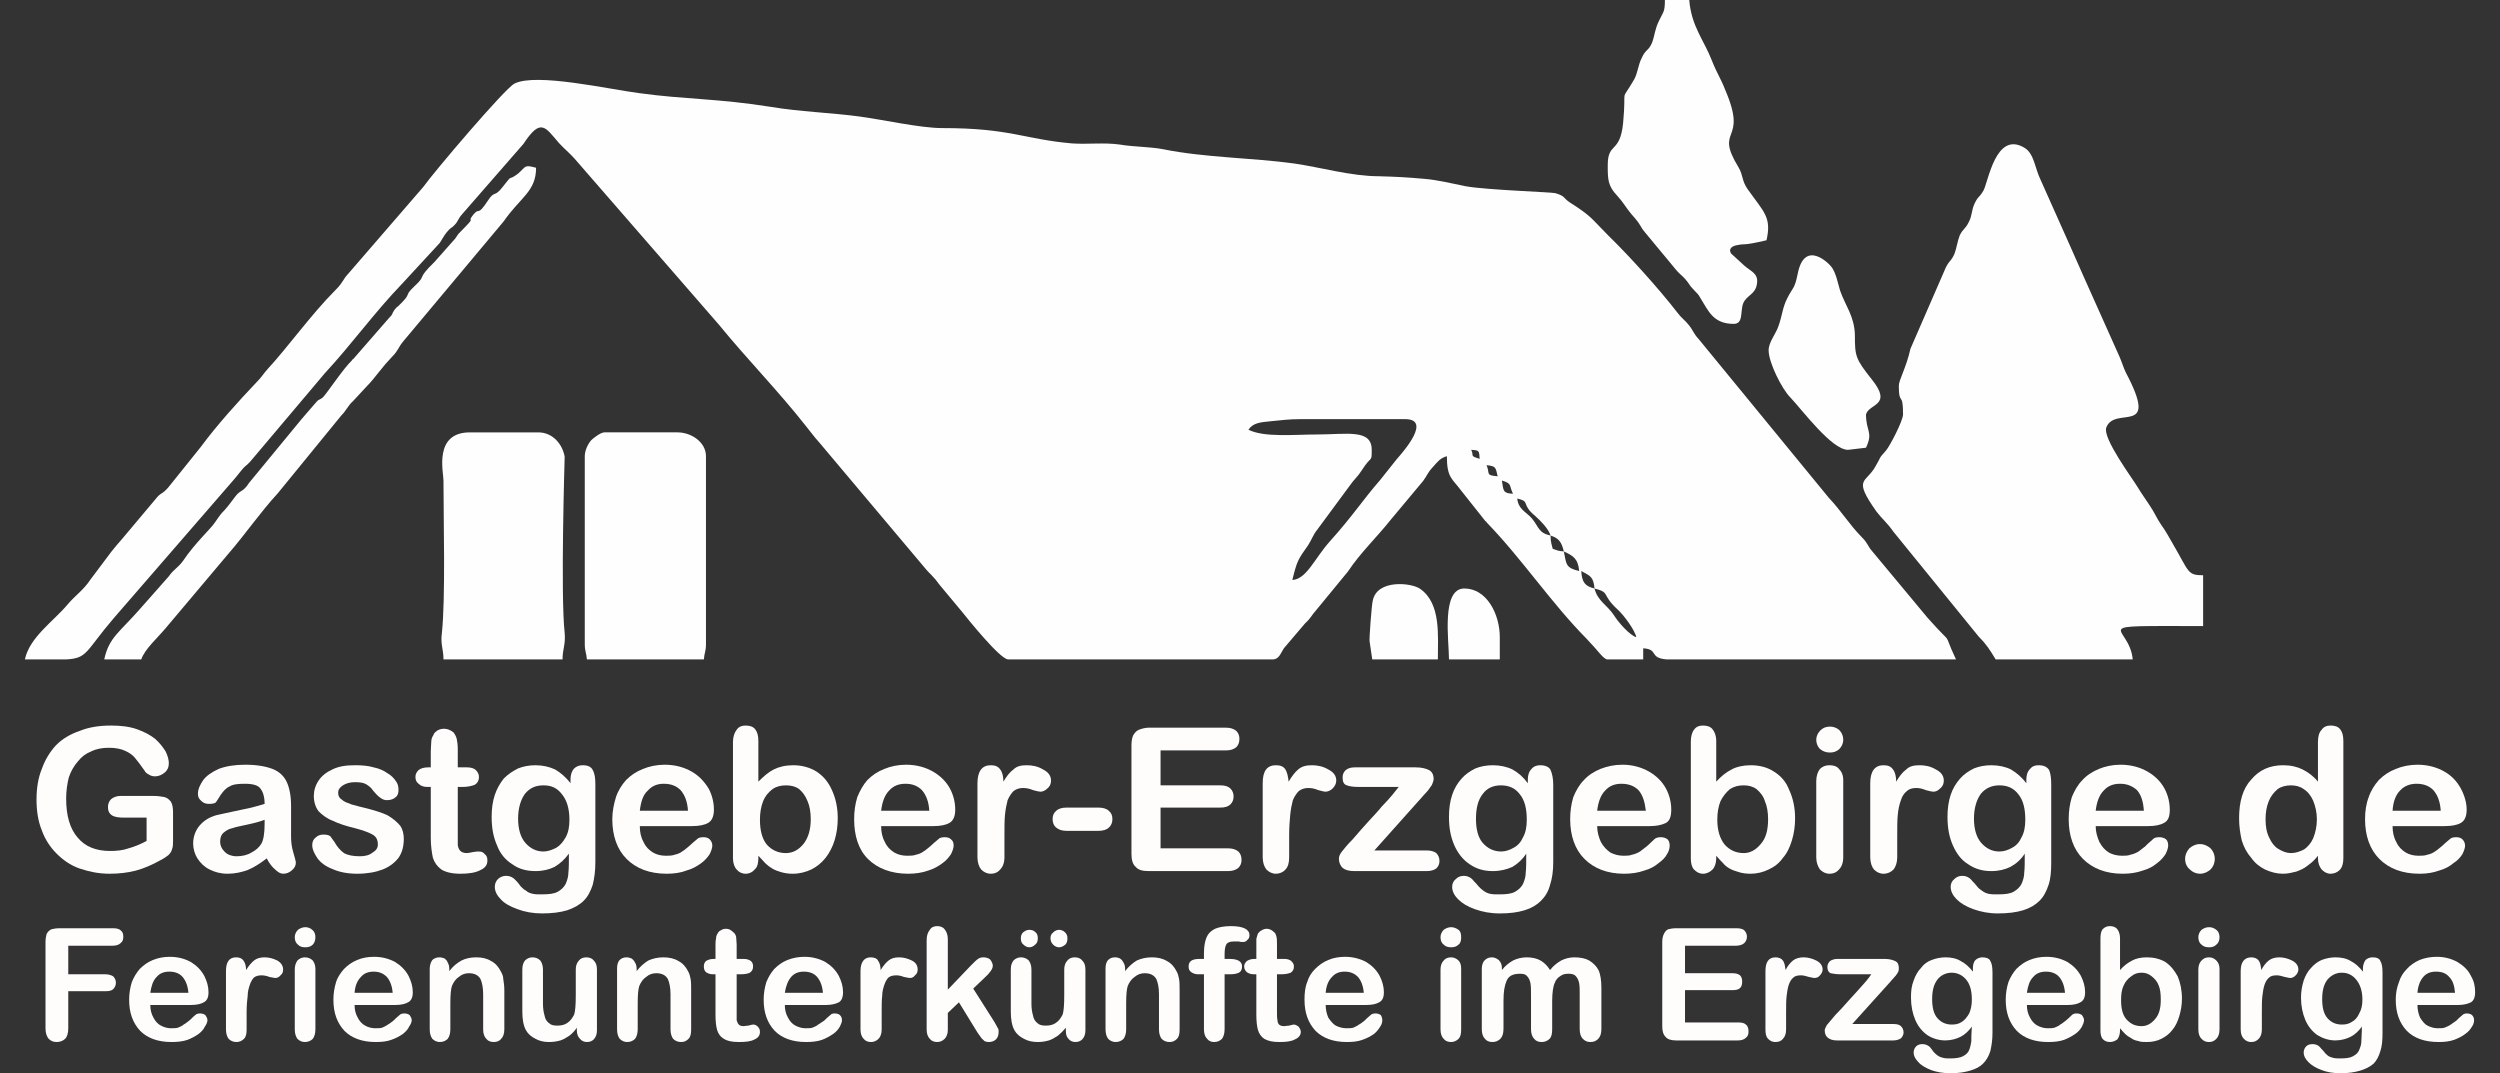
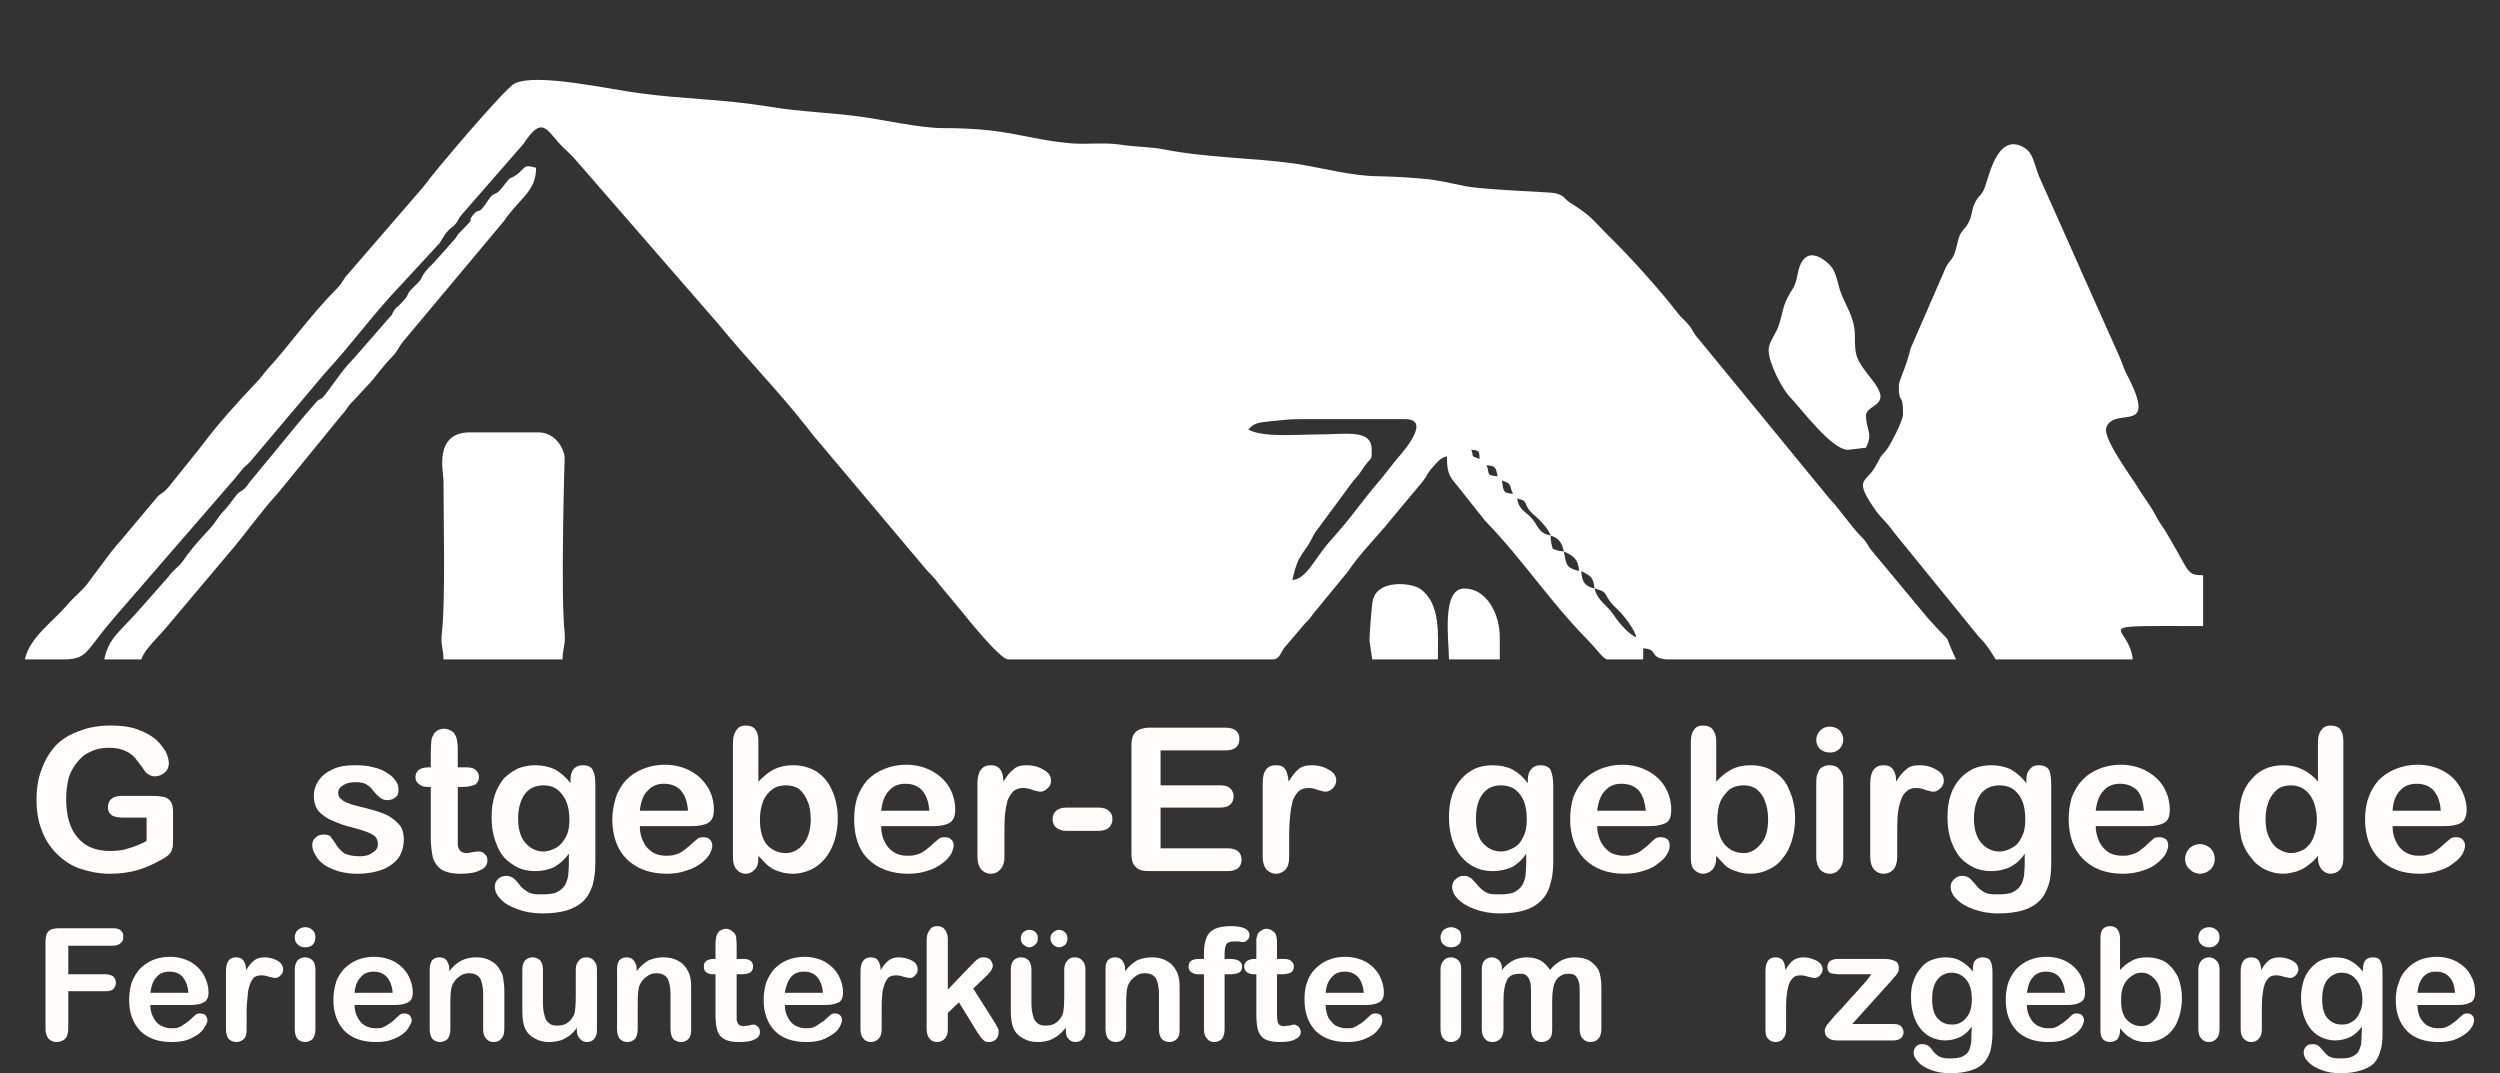
<svg xmlns="http://www.w3.org/2000/svg" xml:space="preserve" width="4724px" height="2028px" version="1.1" style="shape-rendering:geometricPrecision; text-rendering:geometricPrecision; image-rendering:optimizeQuality; fill-rule:evenodd; clip-rule:evenodd" viewBox="0 0 4724 2028">
  <rect x="0" y="0" width="4724" height="2028" fill="#333333" stroke="none" />
  <defs>
    <style type="text/css">
   
    .fil0 {fill:#FEFEFE}
    .fil1 {fill:#FFFCFC;fill-rule:nonzero}
   
  </style>
  </defs>
  <g id="Ebene_x0020_1">
    <g id="_549115784">
      <g>
        <path class="fil0" d="M3013 1112c31,8 12,11 44,40 11,10 32,38 35,52 -12,-3 -34,-28 -42,-41 -14,-21 -31,-27 -37,-51zm683 134l-547 0c-34,-3 -14,-19 -44,-21l0 21 -69 0c-9,-4 -14,-14 -38,-39 -68,-69 -122,-151 -189,-220 0,-1 -1,-2 -2,-2l-46 -58c-17,-23 -27,-24 -27,-65 -13,4 -17,10 -26,20 -12,13 -10,15 -19,27l-61 73c-27,34 -57,62 -81,98l-60 73c-9,10 -10,15 -21,25l-40 47c-6,9 -9,21 -21,21l-500 0c-15,0 -76,-76 -88,-91l-40 -48c-6,-7 -7,-10 -13,-16 -6,-7 -9,-9 -14,-15l-202 -240c-10,-11 -17,-21 -26,-32 -52,-66 -111,-126 -164,-191l-273 -314c-10,-11 -19,-18 -29,-29 -26,-30 -34,-48 -67,2l-116 133c-8,9 -7,13 -14,20 -6,7 -6,3 -15,14 -5,6 -9,14 -13,20l-72 78c-52,54 -94,113 -145,168l-141 167c-6,7 -11,9 -17,17 -6,7 -6,8 -13,16l-228 263c-54,63 -49,76 -90,78l-78 0c9,-42 54,-72 80,-103 16,-19 30,-27 44,-48l39 -52c8,-10 13,-16 21,-25l63 -75c10,-13 12,-8 24,-22l61 -76c32,-43 69,-84 106,-123 10,-10 12,-15 21,-25 37,-40 83,-104 127,-148 12,-12 11,-13 20,-26l147 -170c19,-27 154,-186 172,-195 41,-21 180,11 236,18 87,12 149,10 249,26 53,9 114,11 166,18 45,6 116,22 157,22 130,0 154,21 246,29 30,2 59,-2 89,2 30,5 57,4 83,9 79,16 168,16 248,27 48,7 108,24 159,24 35,1 54,2 87,5 25,2 52,9 78,14 39,7 162,11 169,13 20,6 14,9 28,18 41,26 40,30 72,62 40,39 96,101 130,145 8,11 14,14 22,24 9,11 8,15 19,27l246 300c22,23 40,52 62,74 12,12 11,17 20,27l104 125c55,62 25,17 54,79zm-683 -134c-17,-4 -24,-11 -25,-33 16,9 23,10 25,33zm-58 -70c17,8 27,13 29,37 -26,-6 -24,-13 -29,-37zm-25 -30c16,5 21,13 25,30 -12,-1 -12,-2 -21,-5 -2,-9 -4,-12 -4,-25zm0 0c-23,-5 -22,-16 -35,-32 -11,-13 -26,-17 -28,-38 26,6 6,10 34,33 10,9 25,24 29,37zm-92 -104c20,6 13,9 21,25 -19,-1 -18,-5 -21,-25zm-29 -29c18,2 17,4 21,21 -24,-2 -14,-5 -21,-21zm-29 -29c15,1 15,1 16,17 -20,-6 -10,-5 -16,-17zm-321 -58l196 0c50,0 -1,59 -16,76l-31 39c-34,39 -51,67 -96,117 -29,33 -43,70 -70,72 9,-37 11,-39 30,-66 7,-11 9,-19 17,-29l62 -84c9,-13 13,-14 22,-28 19,-30 19,-14 19,-39 0,-40 -47,-29 -104,-29 -42,0 -99,6 -129,-9 9,-13 22,-14 42,-16 22,-2 33,-4 58,-4z" />
        <path class="fil0" d="M3588 729c0,39 8,9 8,54 0,12 -25,60 -32,68 -16,18 -8,10 -20,30 -18,33 -44,21 2,86 10,13 21,22 32,38l161 198c15,15 21,25 32,43l259 0c-6,-68 -96,-63 133,-63l0 -96c-30,0 -26,-6 -57,-59 -8,-14 -14,-25 -22,-36 -9,-13 -13,-24 -22,-37 -9,-14 -14,-20 -23,-35 -11,-18 -66,-92 -59,-112 16,-43 102,19 37,-104 -4,-8 -8,-21 -12,-30l-68 -152c-10,-23 -17,-38 -27,-61l-54 -121c-11,-22 -12,-50 -31,-61 -54,-32 -68,65 -77,81 -8,14 -10,10 -17,25 -6,13 -4,22 -11,35 -7,14 -10,11 -17,25 -4,10 -6,25 -10,35 -7,15 -8,10 -16,25l-67 154c-8,36 -22,59 -22,70z" />
-         <path class="fil0" d="M3038 312c0,27 0,39 18,58 12,13 16,22 27,35 20,22 14,21 27,36l58 70c6,7 11,10 17,17 7,8 7,11 15,19 7,8 8,7 13,16 15,24 24,49 63,49 19,0 12,-24 18,-39 7,-16 23,-16 26,-37 3,-20 -12,-23 -25,-35l-24 -22c-6,-10 4,-15 13,-16 13,-3 8,2 54,-9 10,-44 -5,-53 -36,-97 -11,-16 -8,-26 -17,-41 -47,-77 19,-44 -25,-146 -8,-21 -16,-32 -25,-55 -15,-39 -39,-65 -43,-115l-46 0c0,23 -3,22 -11,39 -8,16 -8,27 -13,41 -7,17 -12,12 -20,30 -7,14 -7,27 -14,40 -28,48 -14,8 -21,83 -6,58 -29,35 -29,79z" />
-         <path class="fil0" d="M1105 862l0 355c0,14 3,16 4,29l221 0c1,-13 4,-15 4,-29l0 -355c0,-26 -27,-45 -54,-45l-138 0c-7,0 -21,11 -25,15 -6,7 -12,19 -12,30z" />
        <path class="fil0" d="M838 908c0,75 4,222 -3,288 -3,22 3,30 3,50l225 0c0,-20 6,-28 4,-50 -8,-70 0,-333 0,-333 -4,-23 -22,-46 -50,-46l-129 0c-69,0 -50,75 -50,91z" />
        <path class="fil0" d="M197 1246l70 0c6,-19 32,-42 46,-59l118 -140c33,-38 60,-78 94,-115l120 -147c10,-10 12,-18 22,-27l26 -28c9,-9 15,-17 23,-27 11,-14 14,-17 25,-29 12,-12 11,-17 21,-29l190 -227c31,-45 61,-56 61,-101 -23,-6 -18,-3 -34,11 -21,16 -8,-2 -29,25 -16,21 -15,6 -28,26 -21,32 -15,11 -28,27 -14,18 10,-2 -23,31 -8,8 -5,6 -11,14l-39 44c-36,35 -13,23 -38,46 -22,21 -2,10 -30,37 -5,4 -3,2 -8,8 -6,9 -1,6 -10,15l-68 78c-1,0 -2,1 -2,2 -16,15 -47,62 -55,70 -9,7 -6,1 -16,13 -10,12 -16,18 -25,29l-98 119c-13,20 -16,12 -27,27 -28,38 -18,19 -37,47 -9,14 -37,38 -62,75 -9,12 -17,15 -26,28l-53 60c-40,46 -60,55 -69,97z" />
        <path class="fil0" d="M3342 662c0,23 25,73 41,89 22,23 78,99 109,99l34 -4c14,-30 0,-30 0,-63 6,-21 51,-16 11,-66 -31,-39 -32,-44 -32,-84 -1,-36 -18,-55 -28,-84 -5,-17 -7,-30 -15,-43 -6,-9 -52,-54 -65,11 -6,30 -9,25 -20,47 -9,18 -9,31 -16,51 -5,16 -19,31 -19,47z" />
        <path class="fil0" d="M2588 1212l5 34 124 0c0,-46 6,-105 -33,-133 -16,-12 -82,-19 -90,22 -2,6 -7,73 -6,77z" />
        <path class="fil0" d="M2738 1246l96 0 0 -42c0,-44 -25,-92 -67,-92 -44,0 -29,99 -29,134z" />
      </g>
      <path class="fil1" d="M327 1536l0 52c0,7 0,12 -2,17 -1,4 -3,7 -7,11 -4,3 -8,6 -14,9 -16,9 -32,16 -47,20 -15,4 -32,6 -50,6 -21,0 -39,-4 -57,-10 -17,-6 -31,-16 -43,-28 -12,-12 -22,-27 -28,-44 -7,-17 -10,-37 -10,-58 0,-21 3,-41 10,-58 6,-17 15,-32 27,-45 12,-12 27,-21 45,-27 17,-7 37,-10 59,-10 18,0 35,2 49,7 14,5 25,11 34,18 9,8 15,16 20,24 4,8 6,16 6,22 0,7 -2,13 -8,18 -5,4 -11,7 -18,7 -4,0 -8,-1 -11,-3 -4,-2 -7,-4 -9,-8 -7,-10 -13,-18 -18,-24 -4,-5 -11,-10 -18,-13 -8,-4 -19,-6 -31,-6 -13,0 -24,2 -34,7 -10,4 -18,10 -25,19 -7,8 -13,18 -17,30 -3,12 -5,26 -5,40 0,32 7,57 22,74 14,17 35,25 61,25 12,0 24,-1 35,-5 11,-3 23,-8 34,-14l0 -44 -42 0c-10,0 -18,-1 -23,-4 -6,-4 -8,-9 -8,-16 0,-6 2,-11 6,-15 5,-4 11,-6 18,-6l62 0c8,0 14,1 20,2 5,1 9,4 13,9 3,5 4,12 4,21z" />
-       <path id="1" class="fil1" d="M504 1622c-13,10 -24,17 -36,22 -11,4 -24,7 -38,7 -13,0 -24,-3 -34,-8 -10,-5 -17,-12 -23,-21 -5,-8 -8,-18 -8,-28 0,-14 5,-26 13,-35 9,-10 21,-17 37,-20 3,-1 11,-2 23,-5 13,-3 24,-5 33,-7 9,-2 19,-5 29,-8 0,-13 -3,-23 -8,-29 -4,-6 -14,-9 -29,-9 -13,0 -23,1 -29,5 -7,3 -12,9 -17,16 -4,7 -8,12 -9,14 -2,2 -6,3 -13,3 -5,0 -10,-1 -14,-5 -5,-4 -7,-8 -7,-14 0,-9 4,-17 10,-26 6,-8 16,-15 29,-21 13,-5 30,-8 50,-8 22,0 39,3 52,8 13,5 22,14 27,25 5,11 8,26 8,45 0,12 0,22 0,30 0,9 0,18 0,28 0,9 1,19 4,29 3,11 5,17 5,20 0,5 -2,10 -7,14 -5,5 -11,7 -17,7 -5,0 -10,-3 -15,-8 -5,-4 -11,-11 -16,-21zm-4 -73c-7,3 -18,6 -32,9 -14,3 -24,5 -29,7 -6,1 -11,4 -16,8 -5,4 -7,10 -7,17 0,8 3,14 9,20 5,5 13,8 22,8 10,0 20,-2 28,-7 8,-4 15,-10 19,-17 4,-7 6,-20 6,-37l0 -8z" />
      <path id="2" class="fil1" d="M763 1585c0,14 -3,26 -10,36 -7,9 -17,17 -30,22 -13,5 -29,8 -48,8 -18,0 -34,-3 -47,-9 -13,-5 -22,-12 -28,-20 -6,-9 -10,-17 -10,-25 0,-6 2,-11 6,-14 4,-4 9,-6 15,-6 6,0 10,1 13,3 2,3 5,7 8,11 5,9 11,16 18,21 7,4 17,6 30,6 10,0 18,-2 24,-7 7,-4 10,-9 10,-15 0,-9 -3,-15 -10,-19 -7,-4 -18,-8 -33,-12 -17,-4 -32,-9 -42,-14 -11,-4 -20,-11 -27,-18 -6,-8 -9,-18 -9,-29 0,-10 3,-20 9,-29 6,-9 15,-16 26,-21 12,-6 26,-8 43,-8 13,0 25,1 35,4 10,2 19,6 26,11 7,4 12,9 16,15 4,5 5,11 5,16 0,6 -1,11 -5,14 -4,4 -10,6 -17,6 -5,0 -9,-2 -13,-5 -4,-3 -8,-7 -13,-13 -3,-5 -8,-9 -13,-12 -5,-3 -12,-4 -21,-4 -9,0 -17,2 -23,6 -6,4 -9,8 -9,14 0,6 2,10 7,13 4,4 10,6 18,9 7,2 18,5 31,8 15,4 28,8 38,13 10,6 17,12 23,19 5,7 7,16 7,25z" />
      <path id="3" class="fil1" d="M809 1450l5 0 0 -30c0,-8 1,-15 1,-19 0,-5 2,-9 4,-12 1,-4 4,-6 8,-9 4,-2 8,-3 12,-3 7,0 13,3 18,7 3,4 5,8 6,12 1,5 2,11 2,20l0 34 18 0c7,0 13,2 16,5 4,4 6,8 6,13 0,7 -3,12 -8,15 -5,2 -13,4 -23,4l-9 0 0 92c0,8 0,14 0,18 1,5 2,8 5,11 2,2 6,4 12,4 3,0 7,-1 12,-2 5,-1 9,-1 11,-1 4,0 8,1 11,5 4,3 5,7 5,12 0,8 -4,14 -13,18 -9,5 -22,7 -38,7 -16,0 -28,-3 -36,-8 -8,-6 -13,-13 -16,-22 -2,-10 -4,-22 -4,-38l0 -96 -6 0c-8,0 -13,-2 -17,-6 -4,-3 -6,-7 -6,-13 0,-5 2,-9 6,-13 4,-3 10,-5 18,-5z" />
      <path id="4" class="fil1" d="M1125 1483l0 146c0,17 -2,31 -5,43 -4,12 -9,22 -17,30 -8,8 -19,14 -31,18 -13,4 -29,6 -48,6 -17,0 -33,-3 -46,-8 -14,-5 -25,-11 -32,-19 -7,-7 -11,-15 -11,-23 0,-6 2,-11 6,-15 4,-4 10,-6 15,-6 8,0 14,3 20,10 3,3 5,6 8,10 3,3 6,6 10,8 3,3 8,5 13,6 4,1 10,1 16,1 14,0 24,-1 31,-5 7,-4 12,-9 15,-15 3,-7 5,-14 5,-21 1,-8 1,-20 1,-36 -8,11 -17,19 -27,25 -10,5 -22,8 -36,8 -17,0 -32,-4 -44,-13 -13,-8 -23,-20 -29,-36 -7,-16 -10,-33 -10,-54 0,-15 2,-29 6,-41 4,-12 10,-22 17,-31 8,-8 17,-14 27,-19 10,-4 21,-6 33,-6 14,0 26,3 37,8 10,6 20,14 29,26l0 -7c0,-8 2,-15 6,-20 5,-5 10,-7 17,-7 10,0 16,3 19,9 4,7 5,16 5,28zm-146 64c0,20 5,36 14,46 9,10 20,16 34,16 8,0 16,-3 24,-7 7,-4 13,-11 18,-20 5,-9 7,-20 7,-33 0,-21 -5,-37 -14,-48 -9,-12 -20,-17 -35,-17 -15,0 -26,5 -35,16 -8,11 -13,27 -13,47z" />
      <path id="5" class="fil1" d="M1307 1561l-98 0c0,11 2,21 7,30 4,9 10,15 18,20 7,4 15,6 24,6 6,0 12,0 17,-2 5,-1 10,-3 14,-6 5,-3 9,-7 13,-10 4,-4 9,-8 16,-14 2,-2 6,-3 11,-3 5,0 9,1 12,4 3,3 5,7 5,12 0,4 -2,10 -5,16 -4,6 -9,12 -16,17 -8,6 -17,11 -28,14 -10,4 -23,6 -37,6 -33,0 -58,-10 -76,-28 -18,-18 -27,-44 -27,-75 0,-15 3,-29 7,-42 4,-12 11,-23 19,-32 9,-9 19,-16 32,-21 12,-5 26,-8 41,-8 20,0 37,5 51,13 14,8 24,19 32,32 7,13 10,27 10,40 0,13 -4,21 -11,25 -7,4 -17,6 -31,6zm-98 -29l91 0c-1,-17 -6,-30 -14,-39 -8,-8 -18,-12 -32,-12 -12,0 -22,4 -30,13 -9,8 -13,21 -15,38z" />
      <path id="6" class="fil1" d="M1433 1400l0 77c10,-10 19,-18 29,-23 10,-5 22,-8 37,-8 16,0 31,4 44,12 12,8 22,19 29,35 7,15 11,33 11,53 0,15 -2,29 -6,42 -4,13 -10,24 -17,33 -8,10 -17,17 -27,22 -11,5 -22,8 -35,8 -8,0 -15,-1 -22,-3 -7,-2 -12,-4 -17,-7 -5,-3 -9,-6 -13,-10 -3,-3 -7,-8 -13,-14l0 5c0,9 -2,17 -7,21 -4,5 -10,8 -17,8 -7,0 -13,-3 -17,-8 -4,-4 -7,-12 -7,-21l0 -220c0,-10 3,-18 7,-23 4,-6 10,-8 17,-8 8,0 14,2 18,7 4,5 6,12 6,22zm3 149c0,20 4,36 13,47 9,10 21,16 36,16 13,0 24,-6 33,-17 9,-11 14,-27 14,-47 0,-13 -2,-25 -6,-34 -4,-10 -9,-17 -16,-23 -7,-5 -15,-7 -25,-7 -9,0 -18,2 -25,7 -8,6 -14,13 -18,23 -4,10 -6,22 -6,35z" />
      <path id="7" class="fil1" d="M1764 1561l-99 0c0,11 2,21 7,30 4,9 10,15 18,20 7,4 15,6 24,6 6,0 12,0 17,-2 5,-1 10,-3 14,-6 5,-3 9,-7 13,-10 4,-4 9,-8 16,-14 2,-2 6,-3 11,-3 5,0 9,1 12,4 4,3 5,7 5,12 0,4 -2,10 -5,16 -4,6 -9,12 -16,17 -8,6 -17,11 -27,14 -11,4 -24,6 -38,6 -32,0 -58,-10 -76,-28 -18,-18 -26,-44 -26,-75 0,-15 2,-29 6,-42 5,-12 11,-23 19,-32 9,-9 19,-16 32,-21 12,-5 26,-8 41,-8 20,0 37,5 51,13 14,8 25,19 32,32 7,13 10,27 10,40 0,13 -4,21 -11,25 -7,4 -17,6 -30,6zm-99 -29l91 0c-1,-17 -6,-30 -14,-39 -8,-8 -18,-12 -31,-12 -13,0 -23,4 -31,13 -8,8 -13,21 -15,38z" />
      <path id="8" class="fil1" d="M1898 1578l0 42c0,10 -3,18 -8,23 -4,5 -10,8 -18,8 -7,0 -13,-3 -18,-8 -4,-5 -7,-13 -7,-23l0 -140c0,-23 9,-34 25,-34 8,0 14,2 18,8 4,5 6,13 6,23 6,-10 12,-18 19,-23 6,-6 14,-8 25,-8 11,0 21,2 31,8 10,5 15,12 15,21 0,6 -2,11 -7,15 -4,4 -9,6 -13,6 -2,0 -7,-1 -14,-3 -7,-3 -13,-4 -19,-4 -7,0 -13,2 -18,6 -4,4 -8,10 -11,17 -2,8 -4,17 -5,28 -1,10 -1,23 -1,38z" />
      <path id="9" class="fil1" d="M2075 1570l-59 0c-9,0 -15,-2 -20,-6 -5,-4 -7,-10 -7,-16 0,-7 2,-12 7,-16 4,-4 11,-6 20,-6l59 0c9,0 16,2 20,6 5,4 7,9 7,16 0,6 -2,12 -7,16 -4,4 -11,6 -20,6z" />
      <path id="10" class="fil1" d="M2316 1418l-123 0 0 66 113 0c9,0 15,2 19,6 4,4 6,9 6,15 0,6 -2,11 -6,15 -4,4 -10,6 -19,6l-113 0 0 77 127 0c9,0 15,2 20,6 4,4 6,9 6,16 0,6 -2,11 -6,15 -5,4 -11,6 -20,6l-149 0c-12,0 -20,-2 -25,-8 -6,-5 -8,-14 -8,-25l0 -204c0,-8 1,-14 3,-19 3,-5 6,-9 11,-11 5,-2 12,-4 19,-4l145 0c9,0 15,2 20,6 4,4 6,9 6,15 0,7 -2,12 -6,16 -5,4 -11,6 -20,6z" />
      <path id="11" class="fil1" d="M2436 1578l0 42c0,10 -2,18 -7,23 -4,5 -11,8 -18,8 -7,0 -13,-3 -18,-8 -4,-5 -7,-13 -7,-23l0 -140c0,-23 8,-34 25,-34 8,0 14,2 18,8 3,5 5,13 6,23 6,-10 12,-18 18,-23 7,-6 15,-8 26,-8 10,0 21,2 31,8 10,5 15,12 15,21 0,6 -3,11 -7,15 -4,4 -9,6 -14,6 -1,0 -6,-1 -13,-3 -7,-3 -13,-4 -19,-4 -7,0 -13,2 -18,6 -4,4 -8,10 -11,17 -2,8 -4,17 -5,28 -1,10 -2,23 -2,38z" />
-       <path id="12" class="fil1" d="M2689 1504l-92 103 99 0c8,0 14,2 18,5 4,4 6,9 6,15 0,6 -2,10 -6,14 -4,3 -10,5 -18,5l-137 0c-10,0 -17,-2 -22,-6 -4,-4 -7,-10 -7,-17 0,-5 2,-9 5,-13 4,-5 10,-13 21,-24 11,-13 21,-24 30,-34 9,-10 18,-19 25,-28 8,-8 15,-16 20,-22 5,-6 9,-11 12,-15l-75 0c-10,0 -18,-1 -23,-3 -6,-2 -8,-7 -8,-15 0,-6 2,-10 6,-14 4,-3 9,-5 17,-5l115 0c11,0 19,2 25,5 6,3 9,9 9,17 0,3 -1,5 -2,8 -1,3 -2,5 -4,7 -1,2 -3,4 -5,7 -3,3 -5,6 -9,10z" />
      <path id="13" class="fil1" d="M2935 1483l0 146c0,17 -2,31 -6,43 -3,12 -9,22 -17,30 -8,8 -18,14 -31,18 -13,4 -28,6 -47,6 -18,0 -33,-3 -47,-8 -14,-5 -24,-11 -32,-19 -7,-7 -11,-15 -11,-23 0,-6 2,-11 7,-15 4,-4 9,-6 15,-6 7,0 14,3 19,10 3,3 6,6 9,10 3,3 6,6 9,8 4,3 8,5 13,6 5,1 10,1 17,1 13,0 23,-1 30,-5 7,-4 12,-9 15,-15 3,-7 5,-14 5,-21 1,-8 1,-20 1,-36 -7,11 -16,19 -26,25 -11,5 -23,8 -37,8 -17,0 -31,-4 -44,-13 -12,-8 -22,-20 -29,-36 -7,-16 -10,-33 -10,-54 0,-15 2,-29 6,-41 4,-12 10,-22 18,-31 7,-8 16,-14 26,-19 10,-4 21,-6 33,-6 14,0 27,3 37,8 11,6 20,14 29,26l0 -7c0,-8 2,-15 7,-20 4,-5 10,-7 16,-7 10,0 17,3 20,9 3,7 5,16 5,28zm-146 64c0,20 4,36 13,46 9,10 20,16 35,16 8,0 16,-3 23,-7 8,-4 14,-11 18,-20 5,-9 7,-20 7,-33 0,-21 -4,-37 -13,-48 -9,-12 -21,-17 -36,-17 -14,0 -26,5 -34,16 -9,11 -13,27 -13,47z" />
      <path id="14" class="fil1" d="M3117 1561l-99 0c0,11 3,21 7,30 5,9 11,15 18,20 8,4 16,6 25,6 6,0 11,0 16,-2 5,-1 10,-3 15,-6 4,-3 9,-7 13,-10 4,-4 9,-8 15,-14 3,-2 6,-3 11,-3 5,0 9,1 13,4 3,3 4,7 4,12 0,4 -1,10 -5,16 -3,6 -9,12 -16,17 -7,6 -16,11 -27,14 -11,4 -24,6 -38,6 -32,0 -57,-10 -75,-28 -18,-18 -27,-44 -27,-75 0,-15 2,-29 6,-42 5,-12 11,-23 20,-32 8,-9 19,-16 31,-21 13,-5 26,-8 42,-8 19,0 36,5 50,13 14,8 25,19 32,32 7,13 10,27 10,40 0,13 -3,21 -10,25 -8,4 -18,6 -31,6zm-99 -29l92 0c-2,-17 -6,-30 -14,-39 -8,-8 -19,-12 -32,-12 -13,0 -23,4 -31,13 -8,8 -13,21 -15,38z" />
      <path id="15" class="fil1" d="M3243 1400l0 77c9,-10 19,-18 29,-23 9,-5 22,-8 36,-8 17,0 32,4 44,12 13,8 23,19 29,35 7,15 11,33 11,53 0,15 -2,29 -6,42 -4,13 -9,24 -17,33 -7,10 -16,17 -27,22 -10,5 -22,8 -34,8 -8,0 -16,-1 -22,-3 -7,-2 -13,-4 -18,-7 -5,-3 -9,-6 -12,-10 -3,-3 -8,-8 -13,-14l0 5c0,9 -3,17 -7,21 -5,5 -11,8 -18,8 -7,0 -12,-3 -17,-8 -4,-4 -6,-12 -6,-21l0 -220c0,-10 2,-18 6,-23 4,-6 10,-8 17,-8 8,0 14,2 18,7 4,5 7,12 7,22zm2 149c0,20 5,36 14,47 9,10 21,16 36,16 12,0 23,-6 32,-17 10,-11 14,-27 14,-47 0,-13 -2,-25 -6,-34 -3,-10 -9,-17 -16,-23 -7,-5 -15,-7 -24,-7 -10,0 -18,2 -26,7 -7,6 -13,13 -18,23 -4,10 -6,22 -6,35z" />
      <path id="16" class="fil1" d="M3483 1474l0 146c0,10 -3,18 -8,23 -4,5 -10,8 -18,8 -7,0 -13,-3 -18,-8 -4,-6 -7,-13 -7,-23l0 -144c0,-10 3,-18 7,-23 5,-5 11,-7 18,-7 8,0 14,2 18,7 5,5 8,12 8,21zm-25 -52c-7,0 -13,-2 -18,-6 -5,-4 -8,-11 -8,-18 0,-7 3,-13 8,-18 5,-5 11,-7 18,-7 6,0 12,2 17,6 5,5 8,11 8,19 0,7 -3,13 -8,18 -5,4 -10,6 -17,6z" />
      <path id="17" class="fil1" d="M3585 1578l0 42c0,10 -3,18 -7,23 -5,5 -11,8 -19,8 -7,0 -13,-3 -18,-8 -4,-5 -7,-13 -7,-23l0 -140c0,-23 9,-34 25,-34 8,0 14,2 18,8 4,5 6,13 6,23 6,-10 12,-18 19,-23 6,-6 14,-8 25,-8 11,0 21,2 31,8 10,5 15,12 15,21 0,6 -2,11 -7,15 -4,4 -8,6 -13,6 -2,0 -7,-1 -14,-3 -7,-3 -13,-4 -18,-4 -8,0 -14,2 -18,6 -5,4 -9,10 -11,17 -3,8 -5,17 -6,28 -1,10 -1,23 -1,38z" />
      <path id="18" class="fil1" d="M3876 1483l0 146c0,17 -1,31 -5,43 -4,12 -9,22 -17,30 -8,8 -18,14 -31,18 -13,4 -29,6 -48,6 -17,0 -32,-3 -46,-8 -14,-5 -24,-11 -32,-19 -7,-7 -11,-15 -11,-23 0,-6 2,-11 7,-15 4,-4 9,-6 15,-6 7,0 14,3 19,10 3,3 6,6 9,10 2,3 6,6 9,8 4,3 8,5 13,6 5,1 10,1 17,1 13,0 23,-1 30,-5 7,-4 12,-9 15,-15 3,-7 5,-14 5,-21 1,-8 1,-20 1,-36 -7,11 -16,19 -27,25 -10,5 -22,8 -36,8 -17,0 -31,-4 -44,-13 -13,-8 -22,-20 -29,-36 -7,-16 -10,-33 -10,-54 0,-15 2,-29 6,-41 4,-12 10,-22 18,-31 7,-8 16,-14 26,-19 10,-4 21,-6 33,-6 14,0 27,3 37,8 10,6 20,14 29,26l0 -7c0,-8 2,-15 7,-20 4,-5 9,-7 16,-7 10,0 16,3 20,9 3,7 4,16 4,28zm-146 64c0,20 5,36 14,46 9,10 20,16 34,16 9,0 17,-3 24,-7 8,-4 14,-11 18,-20 5,-9 7,-20 7,-33 0,-21 -4,-37 -13,-48 -9,-12 -21,-17 -36,-17 -14,0 -26,5 -35,16 -8,11 -13,27 -13,47z" />
      <path id="19" class="fil1" d="M4059 1561l-99 0c0,11 3,21 7,30 5,9 10,15 18,20 7,4 16,6 25,6 6,0 11,0 16,-2 5,-1 10,-3 15,-6 4,-3 9,-7 13,-10 3,-4 9,-8 15,-14 2,-2 6,-3 11,-3 5,0 9,1 13,4 3,3 4,7 4,12 0,4 -2,10 -5,16 -4,6 -9,12 -16,17 -7,6 -16,11 -27,14 -11,4 -24,6 -38,6 -32,0 -57,-10 -75,-28 -18,-18 -27,-44 -27,-75 0,-15 2,-29 6,-42 5,-12 11,-23 20,-32 8,-9 19,-16 31,-21 12,-5 26,-8 41,-8 20,0 37,5 51,13 14,8 25,19 32,32 7,13 10,27 10,40 0,13 -3,21 -11,25 -7,4 -17,6 -30,6zm-99 -29l91 0c-1,-17 -5,-30 -13,-39 -9,-8 -19,-12 -32,-12 -13,0 -23,4 -31,13 -8,8 -13,21 -15,38z" />
      <path id="20" class="fil1" d="M4157 1651c-7,0 -14,-3 -19,-8 -6,-5 -9,-12 -9,-20 0,-8 3,-14 8,-20 6,-5 12,-8 20,-8 8,0 14,3 20,8 5,5 8,12 8,20 0,8 -3,15 -8,20 -6,5 -12,8 -20,8z" />
      <path id="21" class="fil1" d="M4380 1622l0 -5c-6,8 -13,14 -20,19 -6,5 -13,8 -21,11 -8,2 -16,4 -25,4 -12,0 -23,-3 -34,-8 -10,-5 -19,-12 -26,-22 -8,-9 -14,-20 -18,-33 -3,-13 -5,-27 -5,-42 0,-31 7,-56 23,-73 15,-18 35,-27 60,-27 15,0 27,3 37,8 10,5 20,12 29,23l0 -75c0,-10 2,-18 7,-23 4,-6 10,-8 17,-8 8,0 14,2 18,7 4,5 6,12 6,22l0 222c0,9 -2,17 -7,22 -4,4 -10,7 -17,7 -7,0 -12,-3 -17,-8 -4,-5 -7,-12 -7,-21zm-99 -74c0,14 2,25 7,35 4,9 10,17 17,21 8,5 16,8 24,8 9,0 17,-3 25,-7 7,-5 13,-12 17,-21 4,-10 7,-22 7,-36 0,-13 -3,-25 -7,-35 -4,-9 -10,-17 -18,-22 -7,-5 -15,-7 -24,-7 -9,0 -18,2 -25,7 -7,6 -13,13 -17,23 -4,10 -6,21 -6,34z" />
      <path id="22" class="fil1" d="M4619 1561l-98 0c0,11 2,21 7,30 4,9 10,15 18,20 7,4 15,6 24,6 6,0 12,0 17,-2 5,-1 10,-3 14,-6 5,-3 9,-7 13,-10 4,-4 9,-8 16,-14 2,-2 6,-3 11,-3 5,0 9,1 12,4 3,3 5,7 5,12 0,4 -2,10 -5,16 -4,6 -9,12 -17,17 -7,6 -16,11 -27,14 -11,4 -23,6 -37,6 -33,0 -58,-10 -76,-28 -18,-18 -27,-44 -27,-75 0,-15 2,-29 7,-42 4,-12 11,-23 19,-32 9,-9 19,-16 32,-21 12,-5 26,-8 41,-8 20,0 37,5 51,13 14,8 24,19 31,32 7,13 11,27 11,40 0,13 -4,21 -11,25 -7,4 -17,6 -31,6zm-98 -29l91 0c-1,-17 -6,-30 -14,-39 -8,-8 -18,-12 -32,-12 -12,0 -23,4 -31,13 -8,8 -13,21 -14,38z" />
      <path class="fil1" d="M213 1787l-84 0 0 54 70 0c7,0 12,2 15,4 3,3 5,7 5,12 0,5 -2,9 -5,12 -3,3 -8,4 -15,4l-70 0 0 70c0,9 -2,16 -6,20 -4,4 -10,6 -16,6 -6,0 -11,-2 -15,-6 -4,-5 -6,-11 -6,-20l0 -163c0,-6 1,-11 2,-15 2,-4 5,-7 9,-9 4,-1 9,-2 15,-2l101 0c7,0 12,1 15,4 4,3 5,7 5,12 0,5 -1,9 -5,12 -3,3 -8,5 -15,5z" />
      <path id="1" class="fil1" d="M361 1899l-77 0c0,9 2,17 6,24 3,6 8,12 14,15 6,3 12,5 19,5 5,0 9,0 13,-1 4,-2 8,-3 11,-6 4,-2 7,-5 10,-7 4,-3 7,-7 12,-11 2,-2 5,-3 9,-3 4,0 7,1 10,3 2,3 4,6 4,10 0,3 -2,8 -5,12 -2,5 -7,10 -12,14 -6,4 -13,8 -21,11 -9,3 -19,4 -30,4 -25,0 -45,-7 -59,-21 -14,-15 -21,-34 -21,-59 0,-12 2,-23 5,-33 4,-10 9,-18 15,-25 7,-7 15,-13 25,-17 10,-4 20,-6 32,-6 16,0 29,4 40,10 11,7 19,15 25,26 5,10 8,20 8,31 0,10 -3,16 -9,19 -5,3 -13,5 -24,5zm-77 -23l72 0c-1,-13 -5,-23 -11,-30 -6,-7 -15,-10 -25,-10 -10,0 -18,3 -24,10 -7,7 -10,17 -12,30z" />
      <path id="2" class="fil1" d="M466 1912l0 33c0,8 -1,14 -5,18 -4,4 -9,6 -14,6 -6,0 -11,-2 -15,-6 -3,-4 -5,-10 -5,-18l0 -110c0,-17 6,-26 19,-26 7,0 11,2 14,6 3,4 5,10 5,18 5,-8 10,-14 15,-18 5,-4 11,-6 20,-6 8,0 16,2 24,6 7,4 11,10 11,17 0,4 -1,8 -5,11 -3,4 -7,5 -10,5 -2,0 -5,-1 -11,-2 -5,-2 -10,-3 -15,-3 -5,0 -10,1 -14,4 -3,3 -6,8 -8,14 -2,6 -4,13 -4,21 -1,8 -2,18 -2,30z" />
      <path id="3" class="fil1" d="M596 1831l0 114c0,8 -2,14 -5,18 -4,4 -9,6 -15,6 -5,0 -10,-2 -14,-6 -3,-4 -5,-10 -5,-18l0 -113c0,-7 2,-13 5,-17 4,-4 9,-6 14,-6 6,0 11,2 15,6 3,4 5,9 5,16zm-19 -41c-6,0 -10,-1 -14,-5 -4,-3 -6,-8 -6,-14 0,-5 2,-10 6,-14 4,-3 9,-5 14,-5 5,0 10,2 13,5 4,3 6,8 6,14 0,6 -2,11 -5,14 -4,4 -9,5 -14,5z" />
      <path id="4" class="fil1" d="M747 1899l-77 0c0,9 2,17 6,24 3,6 8,12 14,15 5,3 12,5 19,5 5,0 9,0 13,-1 4,-2 7,-3 11,-6 4,-2 7,-5 10,-7 3,-3 7,-7 12,-11 2,-2 5,-3 9,-3 4,0 7,1 10,3 2,3 4,6 4,10 0,3 -2,8 -5,12 -2,5 -7,10 -12,14 -6,4 -13,8 -22,11 -8,3 -18,4 -29,4 -25,0 -45,-7 -59,-21 -14,-15 -21,-34 -21,-59 0,-12 2,-23 5,-33 3,-10 9,-18 15,-25 7,-7 15,-13 25,-17 9,-4 20,-6 32,-6 16,0 29,4 40,10 11,7 19,15 25,26 5,10 8,20 8,31 0,10 -3,16 -9,19 -5,3 -13,5 -24,5zm-77 -23l72 0c-1,-13 -5,-23 -11,-30 -7,-7 -15,-10 -25,-10 -10,0 -18,3 -24,10 -7,7 -11,17 -12,30z" />
      <path id="5" class="fil1" d="M849 1831l0 4c7,-9 14,-15 23,-20 8,-4 17,-6 28,-6 11,0 20,2 28,7 8,4 14,11 18,19 3,5 5,10 5,15 1,6 2,13 2,22l0 73c0,8 -2,14 -6,18 -3,4 -8,6 -14,6 -6,0 -11,-2 -14,-6 -4,-4 -6,-10 -6,-18l0 -66c0,-13 -2,-22 -5,-29 -4,-7 -11,-11 -22,-11 -7,0 -13,2 -19,7 -6,4 -10,10 -13,17 -2,6 -3,17 -3,33l0 49c0,8 -2,14 -5,18 -4,4 -9,6 -15,6 -5,0 -10,-2 -14,-6 -3,-4 -5,-10 -5,-18l0 -114c0,-7 2,-13 5,-17 3,-3 8,-5 13,-5 4,0 7,1 10,2 2,2 5,4 6,8 2,3 3,7 3,12z" />
      <path id="6" class="fil1" d="M1090 1947l0 -5c-4,6 -9,11 -14,15 -6,4 -11,7 -17,9 -7,2 -14,3 -22,3 -9,0 -18,-2 -25,-6 -8,-4 -14,-9 -18,-16 -5,-9 -7,-21 -7,-36l0 -79c0,-8 2,-13 5,-17 4,-4 9,-6 14,-6 6,0 11,2 15,6 3,4 5,10 5,17l0 64c0,9 1,16 3,23 1,6 4,11 8,14 4,4 9,5 16,5 7,0 13,-1 19,-5 6,-4 10,-10 13,-16 2,-6 3,-18 3,-37l0 -48c0,-7 2,-13 6,-17 3,-4 8,-6 14,-6 6,0 11,2 14,6 4,4 6,9 6,17l0 115c0,7 -2,13 -6,17 -3,3 -7,5 -13,5 -5,0 -10,-2 -13,-6 -4,-4 -6,-9 -6,-16z" />
      <path id="7" class="fil1" d="M1203 1831l0 4c7,-9 14,-15 22,-20 9,-4 18,-6 29,-6 10,0 20,2 28,7 8,4 14,11 18,19 3,5 4,10 5,15 1,6 1,13 1,22l0 73c0,8 -1,14 -5,18 -4,4 -8,6 -14,6 -6,0 -11,-2 -15,-6 -3,-4 -5,-10 -5,-18l0 -66c0,-13 -2,-22 -5,-29 -4,-7 -11,-11 -22,-11 -7,0 -13,2 -19,7 -6,4 -10,10 -13,17 -2,6 -3,17 -3,33l0 49c0,8 -2,14 -5,18 -4,4 -9,6 -15,6 -5,0 -10,-2 -14,-6 -3,-4 -5,-10 -5,-18l0 -114c0,-7 1,-13 5,-17 3,-3 7,-5 13,-5 3,0 7,1 9,2 3,2 5,4 7,8 2,3 3,7 3,12z" />
      <path id="8" class="fil1" d="M1348 1812l4 0 0 -23c0,-7 0,-12 1,-15 0,-4 1,-7 3,-10 1,-2 3,-5 6,-6 3,-2 6,-3 10,-3 5,0 9,2 13,6 3,2 5,5 6,9 0,4 1,9 1,15l0 27 14 0c6,0 10,2 13,4 3,3 4,6 4,10 0,6 -2,9 -6,12 -4,2 -10,3 -18,3l-7 0 0 72c0,6 0,11 0,15 1,3 2,6 4,8 2,2 5,3 9,3 2,0 5,-1 9,-1 4,-1 7,-2 10,-2 3,0 6,2 8,4 3,3 4,6 4,10 0,6 -3,11 -10,14 -7,4 -17,5 -30,5 -13,0 -22,-2 -28,-6 -7,-4 -11,-10 -13,-17 -2,-7 -3,-17 -3,-29l0 -76 -5 0c-6,0 -10,-2 -13,-4 -3,-3 -4,-6 -4,-11 0,-4 1,-7 4,-10 3,-2 8,-4 14,-4z" />
      <path id="9" class="fil1" d="M1561 1899l-78 0c0,9 2,17 6,24 3,6 8,12 14,15 6,3 12,5 19,5 5,0 9,0 13,-1 4,-2 8,-3 11,-6 4,-2 7,-5 11,-7 3,-3 7,-7 12,-11 2,-2 4,-3 8,-3 4,0 8,1 10,3 3,3 4,6 4,10 0,3 -2,8 -4,12 -3,5 -7,10 -13,14 -6,4 -13,8 -21,11 -9,3 -19,4 -30,4 -25,0 -45,-7 -59,-21 -14,-15 -21,-34 -21,-59 0,-12 2,-23 5,-33 4,-10 9,-18 15,-25 7,-7 15,-13 25,-17 10,-4 21,-6 32,-6 16,0 29,4 40,10 11,7 19,15 25,26 5,10 8,20 8,31 0,10 -3,16 -8,19 -6,3 -14,5 -24,5zm-78 -23l72 0c-1,-13 -5,-23 -11,-30 -6,-7 -15,-10 -25,-10 -10,0 -18,3 -24,10 -6,7 -10,17 -12,30z" />
      <path id="10" class="fil1" d="M1666 1912l0 33c0,8 -2,14 -6,18 -4,4 -9,6 -14,6 -6,0 -11,-2 -14,-6 -4,-4 -6,-10 -6,-18l0 -110c0,-17 7,-26 19,-26 7,0 12,2 14,6 3,4 5,10 5,18 5,-8 10,-14 15,-18 5,-4 11,-6 20,-6 8,0 16,2 24,6 8,4 11,10 11,17 0,4 -1,8 -5,11 -3,4 -6,5 -10,5 -2,0 -5,-1 -11,-2 -5,-2 -10,-3 -14,-3 -6,0 -11,1 -15,4 -3,3 -6,8 -8,14 -2,6 -4,13 -4,21 -1,8 -1,18 -1,30z" />
      <path id="11" class="fil1" d="M1847 1951l-35 -57 -21 20 0 32c0,7 -2,13 -6,17 -4,4 -9,6 -14,6 -6,0 -11,-2 -14,-6 -4,-4 -6,-10 -6,-18l0 -168c0,-9 2,-15 6,-20 3,-5 8,-7 14,-7 6,0 11,2 14,6 4,5 6,11 6,19l0 95 44 -46c6,-6 10,-10 13,-12 3,-2 6,-3 10,-3 5,0 9,1 13,4 3,4 5,8 5,12 0,6 -6,14 -16,23l-21 20 40 63c3,5 5,9 6,11 2,2 2,5 2,7 0,6 -1,11 -5,15 -3,3 -8,5 -13,5 -5,0 -9,-1 -11,-4 -3,-2 -6,-7 -11,-14z" />
      <path id="12" class="fil1" d="M2014 1947l0 -5c-5,6 -10,11 -15,15 -6,4 -11,7 -17,9 -7,2 -14,3 -21,3 -10,0 -19,-2 -26,-6 -8,-4 -14,-9 -18,-16 -5,-9 -7,-21 -7,-36l0 -79c0,-8 2,-13 5,-17 4,-4 9,-6 14,-6 6,0 11,2 15,6 3,4 5,10 5,17l0 64c0,9 1,16 3,23 1,6 4,11 8,14 4,4 9,5 16,5 7,0 13,-1 19,-5 6,-4 10,-10 13,-16 2,-6 3,-18 3,-37l0 -48c0,-7 2,-13 6,-17 3,-4 8,-6 14,-6 6,0 11,2 14,6 4,4 6,9 6,17l0 115c0,7 -2,13 -6,17 -3,3 -7,5 -13,5 -5,0 -10,-2 -13,-6 -4,-4 -5,-9 -5,-16zm-69 -157c-4,0 -8,-2 -11,-5 -4,-3 -5,-7 -5,-12 0,-4 1,-8 4,-11 4,-3 7,-5 12,-5 4,0 8,1 11,4 4,3 5,7 5,12 0,5 -1,9 -5,12 -3,3 -7,5 -11,5zm56 -33c3,0 6,1 8,2 3,2 5,4 6,6 2,3 2,6 2,8 0,5 -1,9 -4,12 -4,3 -7,5 -12,5 -4,0 -8,-2 -11,-5 -3,-3 -5,-7 -5,-12 0,-4 1,-8 5,-11 3,-3 7,-5 11,-5z" />
      <path id="13" class="fil1" d="M2126 1831l0 4c7,-9 14,-15 22,-20 9,-4 18,-6 29,-6 10,0 20,2 28,7 8,4 14,11 18,19 3,5 4,10 5,15 1,6 1,13 1,22l0 73c0,8 -1,14 -5,18 -4,4 -8,6 -14,6 -6,0 -11,-2 -15,-6 -3,-4 -5,-10 -5,-18l0 -66c0,-13 -2,-22 -5,-29 -4,-7 -11,-11 -22,-11 -7,0 -13,2 -19,7 -6,4 -10,10 -13,17 -2,6 -3,17 -3,33l0 49c0,8 -2,14 -5,18 -4,4 -9,6 -15,6 -5,0 -10,-2 -14,-6 -3,-4 -5,-10 -5,-18l0 -114c0,-7 1,-13 5,-17 3,-3 7,-5 13,-5 4,0 7,1 9,2 3,2 5,4 7,8 2,3 3,7 3,12z" />
      <path id="14" class="fil1" d="M2266 1812l9 0 0 -11c0,-13 2,-23 5,-30 3,-7 8,-12 16,-16 7,-3 17,-5 30,-5 23,0 35,6 35,17 0,4 -1,7 -4,9 -2,3 -5,4 -8,4 -2,0 -5,0 -8,-1 -4,0 -7,0 -10,0 -7,0 -12,2 -14,6 -2,4 -3,10 -3,18l0 9 10 0c15,0 23,5 23,14 0,6 -2,10 -6,12 -4,2 -10,3 -17,3l-10 0 0 104c0,8 -2,14 -5,18 -4,4 -9,6 -15,6 -5,0 -10,-2 -13,-6 -4,-4 -6,-10 -6,-18l0 -104 -11 0c-6,0 -10,-2 -13,-4 -4,-3 -5,-6 -5,-11 0,-9 6,-14 20,-14z" />
      <path id="15" class="fil1" d="M2370 1812l4 0 0 -23c0,-7 0,-12 0,-15 1,-4 2,-7 3,-10 2,-2 4,-5 7,-6 3,-2 6,-3 10,-3 4,0 9,2 13,6 3,2 4,5 5,9 1,4 1,9 1,15l0 27 15 0c5,0 10,2 12,4 3,3 5,6 5,10 0,6 -2,9 -6,12 -5,2 -11,3 -18,3l-8 0 0 72c0,6 0,11 1,15 0,3 1,6 3,8 2,2 5,3 10,3 2,0 5,-1 9,-1 4,-1 7,-2 9,-2 3,0 6,2 9,4 2,3 4,6 4,10 0,6 -4,11 -11,14 -7,4 -17,5 -30,5 -12,0 -21,-2 -28,-6 -6,-4 -10,-10 -12,-17 -2,-7 -3,-17 -3,-29l0 -76 -5 0c-6,0 -10,-2 -13,-4 -3,-3 -5,-6 -5,-11 0,-4 2,-7 5,-10 3,-2 8,-4 14,-4z" />
      <path id="16" class="fil1" d="M2582 1899l-77 0c0,9 2,17 5,24 4,6 9,12 14,15 6,3 13,5 20,5 5,0 9,0 13,-1 4,-2 7,-3 11,-6 4,-2 7,-5 10,-7 3,-3 7,-7 12,-11 2,-2 5,-3 9,-3 4,0 7,1 10,3 2,3 3,6 3,10 0,3 -1,8 -4,12 -3,5 -7,10 -12,14 -6,4 -13,8 -22,11 -8,3 -18,4 -29,4 -25,0 -45,-7 -59,-21 -14,-15 -21,-34 -21,-59 0,-12 1,-23 5,-33 3,-10 8,-18 15,-25 7,-7 15,-13 25,-17 9,-4 20,-6 32,-6 15,0 29,4 40,10 11,7 19,15 25,26 5,10 8,20 8,31 0,10 -3,16 -9,19 -5,3 -13,5 -24,5zm-77 -23l72 0c-1,-13 -5,-23 -11,-30 -7,-7 -15,-10 -25,-10 -10,0 -18,3 -24,10 -7,7 -11,17 -12,30z" />
      <path id="17" class="fil1" d="M2761 1831l0 114c0,8 -1,14 -5,18 -4,4 -9,6 -14,6 -6,0 -11,-2 -14,-6 -4,-4 -6,-10 -6,-18l0 -113c0,-7 2,-13 6,-17 3,-4 8,-6 14,-6 5,0 10,2 14,6 4,4 5,9 5,16zm-19 -41c-5,0 -10,-1 -14,-5 -4,-3 -6,-8 -6,-14 0,-5 2,-10 6,-14 4,-3 9,-5 14,-5 5,0 10,2 14,5 4,3 5,8 5,14 0,6 -1,11 -5,14 -4,4 -9,5 -14,5z" />
      <path id="18" class="fil1" d="M2933 1892l0 52c0,9 -1,15 -5,19 -4,4 -9,6 -15,6 -6,0 -11,-2 -14,-6 -4,-4 -6,-10 -6,-19l0 -62c0,-10 0,-18 -1,-24 -1,-5 -3,-10 -6,-13 -3,-4 -7,-5 -14,-5 -13,0 -21,4 -25,13 -4,9 -6,21 -6,38l0 53c0,9 -2,15 -6,19 -4,4 -9,6 -15,6 -6,0 -11,-2 -14,-6 -4,-4 -6,-10 -6,-19l0 -113c0,-7 2,-13 5,-16 4,-4 8,-6 14,-6 5,0 9,2 13,5 4,4 6,9 6,15l0 4c6,-8 14,-14 21,-18 8,-4 17,-6 26,-6 10,0 19,2 26,6 7,4 13,10 18,18 6,-8 14,-14 21,-18 8,-4 16,-6 25,-6 11,0 21,2 28,6 8,5 14,11 18,19 3,7 5,18 5,33l0 77c0,9 -2,15 -6,19 -4,4 -8,6 -15,6 -6,0 -10,-2 -14,-6 -4,-4 -6,-10 -6,-19l0 -66c0,-8 0,-15 -1,-20 -1,-5 -3,-10 -6,-13 -3,-4 -8,-5 -14,-5 -6,0 -11,1 -15,4 -5,3 -9,7 -11,13 -3,6 -5,18 -5,35z" />
-       <path id="19" class="fil1" d="M3281 1787l-97 0 0 52 89 0c7,0 11,1 15,4 3,3 4,7 4,12 0,5 -1,9 -4,12 -3,3 -8,4 -15,4l-89 0 0 61 100 0c7,0 12,1 15,4 4,3 5,8 5,13 0,5 -1,9 -5,12 -3,3 -8,5 -15,5l-117 0c-9,0 -16,-2 -20,-7 -4,-4 -6,-10 -6,-20l0 -159c0,-6 1,-11 3,-15 2,-4 4,-7 8,-9 4,-1 9,-2 15,-2l114 0c6,0 12,1 15,4 3,3 5,7 5,12 0,5 -2,9 -5,12 -3,3 -9,5 -15,5z" />
      <path id="20" class="fil1" d="M3375 1912l0 33c0,8 -2,14 -6,18 -3,4 -8,6 -14,6 -6,0 -10,-2 -14,-6 -4,-4 -5,-10 -5,-18l0 -110c0,-17 6,-26 19,-26 6,0 11,2 14,6 3,4 4,10 5,18 4,-8 9,-14 14,-18 5,-4 12,-6 20,-6 8,0 16,2 24,6 8,4 12,10 12,17 0,4 -2,8 -5,11 -3,4 -7,5 -11,5 -1,0 -5,-1 -10,-2 -6,-2 -11,-3 -15,-3 -6,0 -11,1 -14,4 -4,3 -7,8 -9,14 -2,6 -3,13 -4,21 -1,8 -1,18 -1,30z" />
      <path id="21" class="fil1" d="M3573 1854l-73 81 78 0c6,0 11,1 14,4 3,3 5,7 5,12 0,4 -2,8 -5,11 -3,2 -8,4 -14,4l-107 0c-8,0 -13,-2 -17,-5 -4,-3 -6,-8 -6,-14 0,-3 2,-6 4,-10 3,-3 8,-10 16,-19 9,-9 17,-18 24,-26 7,-8 14,-15 20,-22 6,-7 11,-12 15,-17 4,-5 7,-9 9,-12l-58 0c-8,0 -14,-1 -19,-2 -4,-2 -6,-6 -6,-12 0,-4 2,-8 5,-11 3,-2 8,-4 13,-4l91 0c8,0 15,2 19,4 5,2 7,7 7,13 0,2 0,5 -1,7 -1,2 -2,4 -3,5 -1,2 -3,4 -5,6 -1,2 -4,4 -6,7z" />
      <path id="22" class="fil1" d="M3765 1838l0 114c0,14 -2,25 -4,34 -3,10 -8,18 -14,24 -6,6 -14,10 -24,13 -10,3 -22,5 -37,5 -14,0 -26,-2 -37,-6 -10,-4 -19,-9 -24,-15 -6,-6 -9,-12 -9,-18 0,-5 2,-9 5,-12 3,-3 7,-4 12,-4 5,0 11,2 15,7 2,3 4,5 6,8 3,3 5,5 8,7 3,2 6,3 10,4 4,1 8,1 13,1 10,0 18,-1 24,-4 6,-3 10,-7 12,-12 2,-5 3,-10 4,-16 0,-6 0,-15 1,-28 -6,8 -13,15 -21,19 -8,4 -18,7 -29,7 -13,0 -25,-4 -34,-10 -10,-7 -18,-17 -23,-29 -5,-12 -8,-26 -8,-42 0,-12 1,-22 5,-32 3,-9 8,-18 14,-24 5,-7 12,-12 20,-15 8,-3 17,-5 26,-5 11,0 21,2 29,7 8,4 16,11 23,20l0 -6c0,-6 1,-12 5,-16 3,-3 8,-5 13,-5 7,0 13,2 15,7 3,5 4,12 4,22zm-114 50c0,16 3,28 10,36 7,8 16,12 27,12 7,0 13,-1 19,-5 5,-3 10,-9 14,-16 3,-7 5,-15 5,-26 0,-16 -3,-28 -10,-37 -7,-9 -17,-14 -28,-14 -11,0 -21,5 -27,13 -7,9 -10,21 -10,37z" />
      <path id="23" class="fil1" d="M3908 1899l-78 0c0,9 2,17 6,24 3,6 8,12 14,15 6,3 12,5 19,5 5,0 9,0 13,-1 4,-2 8,-3 11,-6 4,-2 7,-5 10,-7 4,-3 8,-7 12,-11 2,-2 5,-3 9,-3 4,0 7,1 10,3 2,3 4,6 4,10 0,3 -2,8 -4,12 -3,5 -7,10 -13,14 -6,4 -13,8 -21,11 -9,3 -19,4 -30,4 -25,0 -45,-7 -59,-21 -14,-15 -21,-34 -21,-59 0,-12 2,-23 5,-33 4,-10 9,-18 15,-25 7,-7 15,-13 25,-17 10,-4 20,-6 32,-6 16,0 29,4 40,10 11,7 19,15 25,26 5,10 8,20 8,31 0,10 -3,16 -9,19 -5,3 -13,5 -23,5zm-78 -23l72 0c-1,-13 -5,-23 -11,-30 -6,-7 -15,-10 -25,-10 -10,0 -18,3 -24,10 -7,7 -10,17 -12,30z" />
      <path id="24" class="fil1" d="M4006 1773l0 60c7,-8 15,-14 23,-18 7,-4 17,-6 28,-6 13,0 25,3 35,9 10,7 17,16 23,27 5,12 8,26 8,42 0,12 -2,23 -5,33 -3,10 -7,19 -13,26 -6,8 -13,13 -21,17 -8,4 -17,6 -27,6 -6,0 -12,0 -17,-2 -6,-1 -10,-3 -14,-6 -4,-2 -7,-4 -10,-7 -2,-2 -6,-6 -10,-11l0 4c0,7 -2,13 -5,17 -4,3 -9,5 -14,5 -6,0 -10,-2 -13,-5 -4,-4 -5,-10 -5,-17l0 -173c0,-8 1,-14 4,-18 4,-4 8,-6 14,-6 6,0 11,2 14,6 3,4 5,10 5,17zm2 117c0,16 3,28 10,36 8,9 17,13 29,13 10,0 18,-5 25,-13 8,-9 11,-21 11,-37 0,-11 -1,-20 -4,-27 -3,-8 -8,-13 -13,-17 -6,-5 -12,-7 -19,-7 -8,0 -14,2 -20,7 -6,4 -11,10 -14,17 -4,8 -5,17 -5,28z" />
      <path id="25" class="fil1" d="M4194 1831l0 114c0,8 -2,14 -6,18 -4,4 -8,6 -14,6 -6,0 -10,-2 -14,-6 -4,-4 -6,-10 -6,-18l0 -113c0,-7 2,-13 6,-17 4,-4 8,-6 14,-6 6,0 10,2 14,6 4,4 6,9 6,16zm-20 -41c-5,0 -10,-1 -14,-5 -4,-3 -6,-8 -6,-14 0,-5 2,-10 6,-14 4,-3 9,-5 14,-5 6,0 10,2 14,5 4,3 6,8 6,14 0,6 -2,11 -6,14 -4,4 -8,5 -14,5z" />
      <path id="26" class="fil1" d="M4274 1912l0 33c0,8 -2,14 -6,18 -4,4 -8,6 -14,6 -6,0 -10,-2 -14,-6 -4,-4 -6,-10 -6,-18l0 -110c0,-17 7,-26 20,-26 6,0 11,2 14,6 3,4 4,10 5,18 4,-8 9,-14 14,-18 5,-4 12,-6 20,-6 8,0 16,2 24,6 8,4 12,10 12,17 0,4 -2,8 -5,11 -4,4 -7,5 -11,5 -1,0 -5,-1 -10,-2 -6,-2 -11,-3 -15,-3 -6,0 -11,1 -14,4 -4,3 -7,8 -9,14 -2,6 -3,13 -4,21 -1,8 -1,18 -1,30z" />
      <path id="27" class="fil1" d="M4502 1838l0 114c0,14 -1,25 -4,34 -3,10 -7,18 -13,24 -7,6 -15,10 -25,13 -10,3 -22,5 -37,5 -14,0 -26,-2 -36,-6 -11,-4 -19,-9 -25,-15 -6,-6 -9,-12 -9,-18 0,-5 2,-9 5,-12 3,-3 7,-4 12,-4 6,0 11,2 15,7 2,3 5,5 7,8 2,3 5,5 7,7 3,2 6,3 10,4 4,1 8,1 13,1 11,0 19,-1 24,-4 6,-3 10,-7 12,-12 2,-5 4,-10 4,-16 0,-6 1,-15 1,-28 -6,8 -13,15 -21,19 -8,4 -18,7 -29,7 -13,0 -24,-4 -34,-10 -10,-7 -18,-17 -23,-29 -5,-12 -8,-26 -8,-42 0,-12 2,-22 5,-32 3,-9 8,-18 14,-24 6,-7 13,-12 20,-15 8,-3 17,-5 26,-5 11,0 21,2 29,7 8,4 16,11 23,20l0 -6c0,-6 2,-12 5,-16 3,-3 8,-5 13,-5 8,0 13,2 15,7 3,5 4,12 4,22zm-114 50c0,16 3,28 10,36 7,8 16,12 27,12 7,0 13,-1 19,-5 6,-3 11,-9 14,-16 4,-7 6,-15 6,-26 0,-16 -4,-28 -11,-37 -7,-9 -16,-14 -28,-14 -11,0 -20,5 -27,13 -7,9 -10,21 -10,37z" />
      <path id="28" class="fil1" d="M4645 1899l-77 0c0,9 2,17 5,24 4,6 8,12 14,15 6,3 12,5 19,5 5,0 9,0 13,-1 4,-2 8,-3 12,-6 3,-2 7,-5 10,-7 3,-3 7,-7 12,-11 2,-2 5,-3 8,-3 4,0 8,1 10,3 3,3 4,6 4,10 0,3 -1,8 -4,12 -3,5 -7,10 -13,14 -5,4 -13,8 -21,11 -9,3 -18,4 -29,4 -26,0 -46,-7 -60,-21 -14,-15 -21,-34 -21,-59 0,-12 2,-23 6,-33 3,-10 8,-18 15,-25 6,-7 15,-13 24,-17 10,-4 21,-6 33,-6 15,0 28,4 39,10 11,7 20,15 25,26 6,10 8,20 8,31 0,10 -3,16 -8,19 -6,3 -14,5 -24,5zm-77 -23l71 0c-1,-13 -4,-23 -11,-30 -6,-7 -14,-10 -25,-10 -10,0 -18,3 -24,10 -6,7 -10,17 -11,30z" />
    </g>
  </g>
</svg>